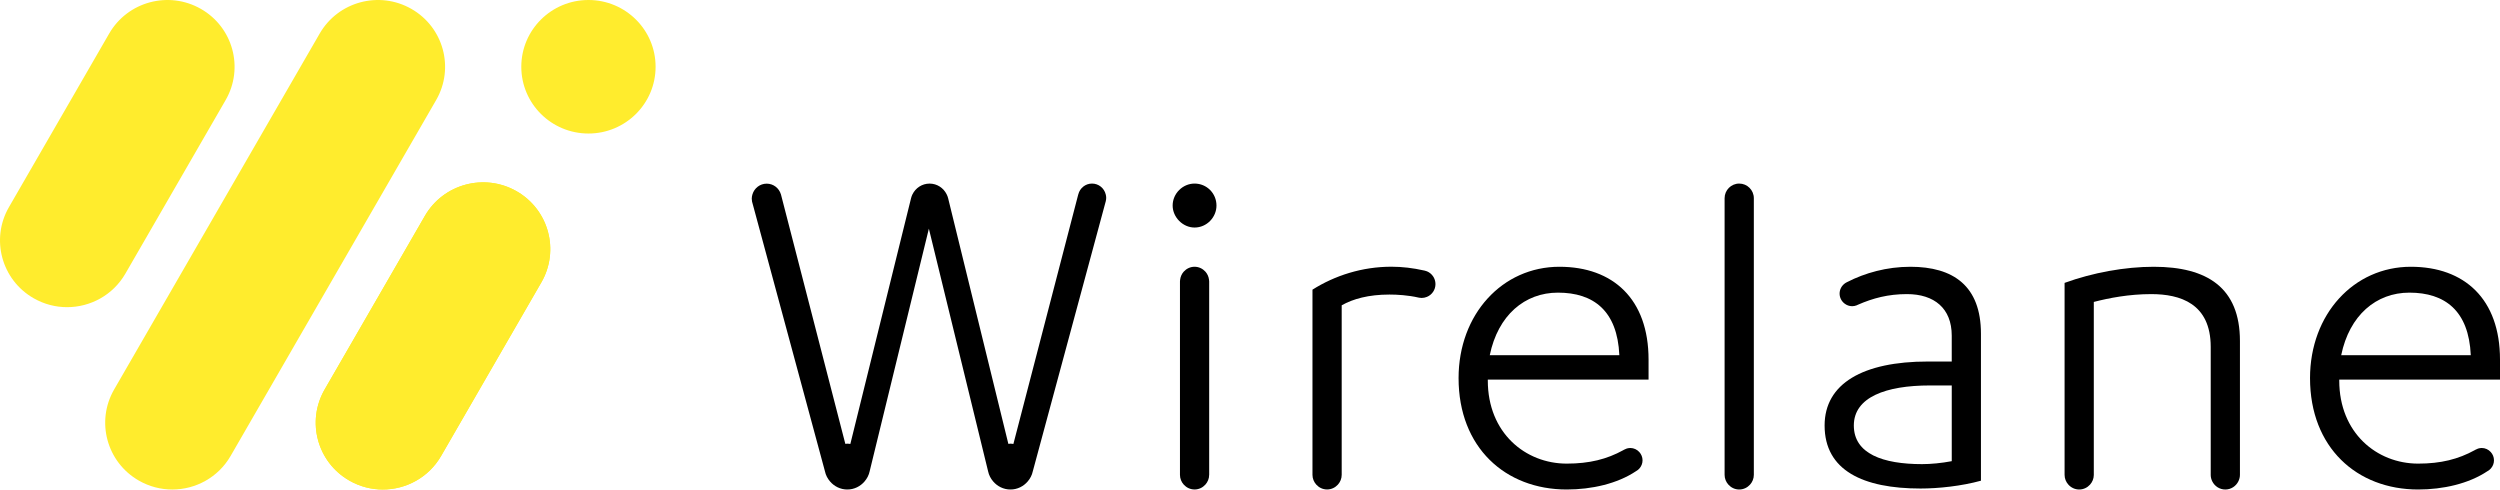
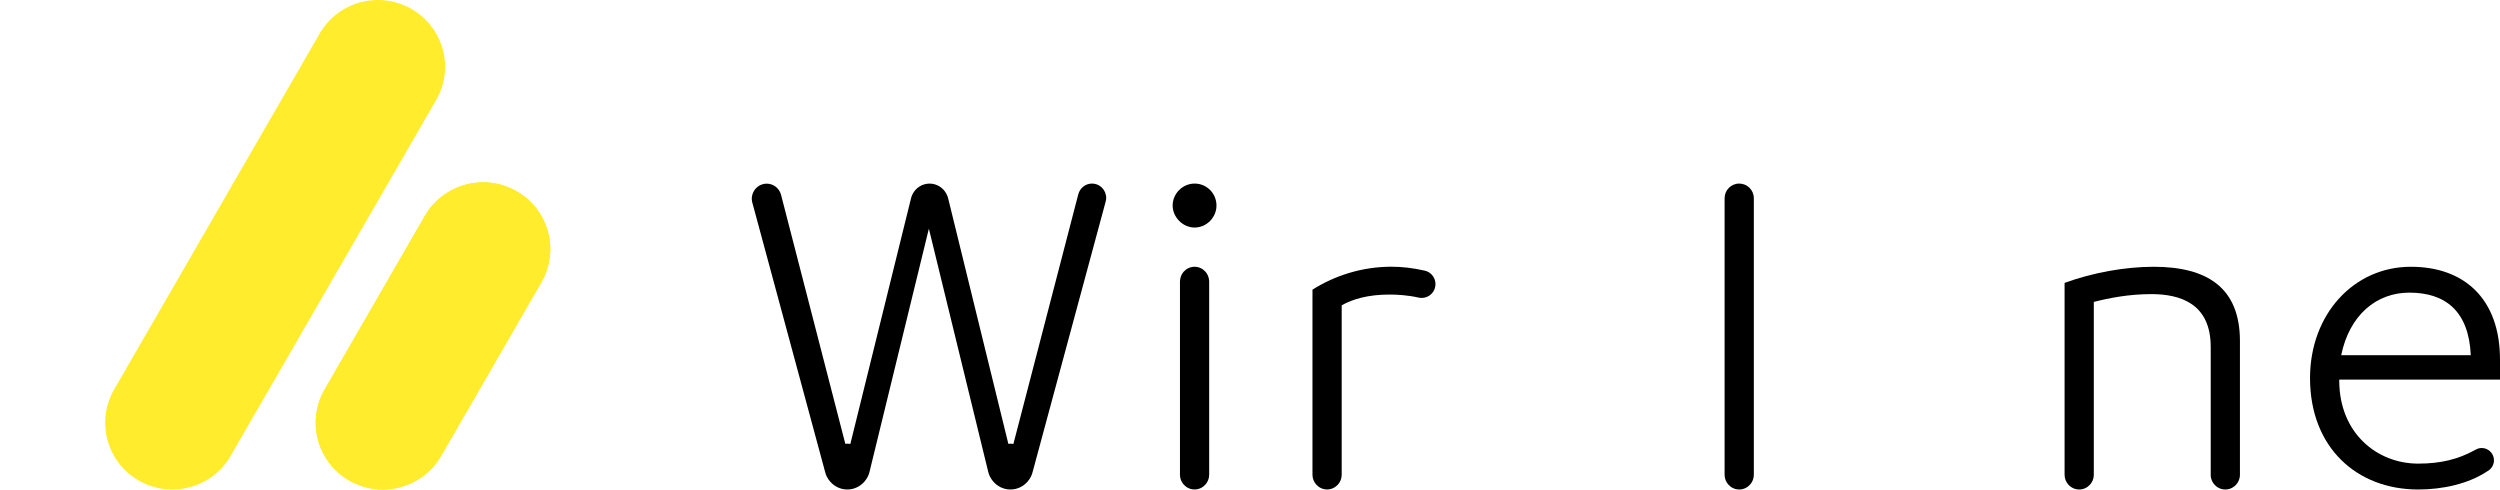
<svg xmlns="http://www.w3.org/2000/svg" width="286" height="56" viewBox="0 0 286 56" fill="none">
  <path d="M286 43.427V41.135C286 34.206 281.933 30.518 275.802 30.518C269.283 30.518 264.267 35.937 264.267 43.258C264.267 51.193 269.617 55.999 276.637 55.999C279.486 55.999 282.422 55.339 284.573 53.897C284.645 53.858 284.713 53.814 284.776 53.764C284.834 53.714 284.891 53.665 284.942 53.608C285.17 53.358 285.311 53.027 285.311 52.662V52.66C285.311 52.294 285.17 51.963 284.942 51.713C284.685 51.429 284.318 51.249 283.904 51.249C283.889 51.249 283.877 51.254 283.861 51.254C283.756 51.257 283.652 51.275 283.553 51.301C283.521 51.309 283.49 51.319 283.457 51.331C283.36 51.363 283.271 51.403 283.186 51.454C283.175 51.462 283.165 51.463 283.156 51.469C283.14 51.477 283.124 51.489 283.107 51.499C281.233 52.532 279.235 53.038 276.637 53.038C271.9 53.038 267.61 49.516 267.61 43.538V43.426H285.999L286 43.427ZM275.634 33.478C279.702 33.478 282.432 35.546 282.657 40.633H267.833C268.779 36.049 271.845 33.478 275.634 33.478Z" fill="black" />
  <path d="M246.386 30.519C243.096 30.519 239.419 31.188 236.188 32.362V54.322C236.188 54.755 236.354 55.144 236.622 55.44C236.929 55.782 237.368 55.999 237.861 55.999C238.353 55.999 238.793 55.781 239.1 55.44C239.361 55.148 239.527 54.767 239.531 54.344C239.531 54.337 239.533 54.33 239.533 54.322C239.533 54.312 239.531 54.305 239.531 54.299V34.541C241.258 34.095 243.544 33.646 246.107 33.646C249.395 33.646 252.906 34.709 252.906 39.683V54.292C252.906 54.304 252.903 54.313 252.903 54.322C252.903 54.333 252.906 54.343 252.906 54.352C252.91 54.605 252.973 54.842 253.076 55.054C253.349 55.613 253.915 56 254.575 56C255.236 56 255.801 55.613 256.074 55.054C256.182 54.832 256.249 54.587 256.249 54.322V39.012C256.249 32.922 252.515 30.519 246.386 30.519Z" fill="black" />
-   <path d="M218.541 30.519C215.84 30.519 213.346 31.228 211.336 32.258C211.322 32.264 211.309 32.27 211.296 32.278C211.196 32.322 211.105 32.381 211.019 32.447C210.676 32.711 210.45 33.12 210.45 33.587C210.45 34.055 210.676 34.466 211.019 34.729C211.259 34.914 211.559 35.029 211.887 35.029C212.065 35.029 212.233 34.993 212.39 34.934C212.44 34.911 212.491 34.887 212.543 34.864C214.254 34.113 216.004 33.645 218.152 33.645C221.272 33.645 223.279 35.267 223.279 38.396V41.358H220.546C213.136 41.358 208.735 43.873 208.735 48.677C208.735 53.819 213.136 55.887 219.711 55.887C221.772 55.887 224.392 55.606 226.62 54.993V38.173C226.62 32.697 223.445 30.518 218.541 30.518L218.541 30.519ZM223.28 52.758C222.108 52.982 220.881 53.096 219.878 53.096C215.422 53.096 212.078 51.921 212.078 48.677C212.078 45.433 215.757 44.096 220.77 44.096H223.28V52.758Z" fill="black" />
  <path d="M198.966 21C198.043 21 197.294 21.752 197.294 22.677V54.322C197.294 54.755 197.461 55.144 197.728 55.44C198.034 55.782 198.473 55.999 198.965 55.999C199.457 55.999 199.898 55.781 200.205 55.44C200.471 55.144 200.639 54.755 200.639 54.322V22.677C200.639 21.752 199.891 21 198.966 21Z" fill="black" />
-   <path d="M188.595 43.427V41.135C188.595 34.206 184.527 30.518 178.398 30.518C171.879 30.518 166.861 35.937 166.861 43.258C166.861 51.193 172.212 55.999 179.232 55.999C182.08 55.999 185.016 55.339 187.167 53.898C187.24 53.858 187.307 53.814 187.371 53.764C187.43 53.714 187.487 53.666 187.537 53.608C187.764 53.359 187.907 53.027 187.907 52.662V52.66C187.907 52.294 187.763 51.963 187.537 51.713C187.279 51.429 186.912 51.249 186.498 51.249C186.485 51.249 186.472 51.254 186.458 51.254C186.351 51.257 186.248 51.276 186.147 51.301C186.115 51.309 186.084 51.319 186.053 51.331C185.958 51.364 185.866 51.403 185.78 51.454C185.772 51.462 185.761 51.463 185.751 51.469C185.735 51.477 185.72 51.489 185.704 51.499C183.83 52.532 181.831 53.038 179.233 53.038C174.496 53.038 170.205 49.516 170.205 43.538V43.426L188.595 43.427ZM178.229 33.478C182.298 33.478 185.028 35.546 185.253 40.633H170.429C171.375 36.049 174.441 33.478 178.229 33.478Z" fill="black" />
  <path d="M163.244 31.04C163.163 31.006 163.076 30.98 162.988 30.96C162.968 30.956 162.947 30.952 162.926 30.947C161.647 30.659 160.41 30.512 159.176 30.512C155.833 30.512 152.712 31.517 150.147 33.137V54.321C150.147 54.754 150.315 55.144 150.583 55.44C150.889 55.779 151.326 55.995 151.818 55.995C152.309 55.995 152.749 55.779 153.054 55.44C153.322 55.144 153.49 54.754 153.49 54.321V34.926C154.774 34.199 156.556 33.697 158.951 33.697C159.831 33.697 161.087 33.768 162.292 34.045C162.305 34.049 162.318 34.052 162.333 34.055C162.432 34.074 162.534 34.085 162.636 34.085C162.851 34.085 163.056 34.04 163.243 33.962C163.815 33.726 164.218 33.162 164.218 32.502C164.218 31.841 163.815 31.277 163.243 31.039L163.244 31.04Z" fill="black" />
  <path d="M136.658 21C135.32 21 134.151 22.119 134.151 23.515C134.151 24.858 135.32 26.03 136.658 26.03C138.052 26.03 139.165 24.858 139.165 23.515C139.165 22.119 138.052 21 136.658 21Z" fill="black" />
  <path d="M137.896 31.075C137.59 30.735 137.15 30.517 136.658 30.517C136.166 30.517 135.727 30.735 135.42 31.075C135.194 31.329 135.048 31.647 135.006 32.002C134.994 32.054 134.988 32.113 134.988 32.194V54.314L134.987 54.322L134.988 54.328C134.989 54.758 135.157 55.146 135.422 55.44C135.728 55.779 136.166 55.996 136.658 55.996C137.151 55.996 137.588 55.779 137.893 55.44C138.161 55.144 138.328 54.755 138.328 54.322V54.318L138.33 54.314V32.194C138.33 32.113 138.323 32.054 138.311 32.002C138.27 31.647 138.122 31.329 137.896 31.075Z" fill="black" />
  <path d="M126.549 22.628C126.549 22.492 126.528 22.36 126.494 22.234C126.319 21.524 125.686 21 124.927 21C124.168 21 123.534 21.525 123.358 22.234H123.355L123.346 22.272L123.335 22.308L115.932 50.79C115.821 50.774 115.711 50.755 115.597 50.755C115.514 50.755 115.437 50.771 115.356 50.779L108.488 22.766L108.483 22.739C108.444 22.559 108.378 22.392 108.299 22.234C107.943 21.508 107.206 21.003 106.343 21.003C105.48 21.003 104.743 21.508 104.385 22.234C104.32 22.362 104.272 22.498 104.234 22.64L104.192 22.807L97.279 50.79C97.165 50.773 97.051 50.755 96.932 50.755C96.853 50.755 96.781 50.77 96.705 50.777L89.389 22.428L89.339 22.233H89.336C89.126 21.527 88.482 21.01 87.71 21.01C86.937 21.01 86.293 21.527 86.08 22.233C86.034 22.39 86 22.553 86 22.725C86 22.839 86.012 22.952 86.034 23.063L86.046 23.102L94.37 53.902L94.373 53.914C94.464 54.353 94.672 54.745 94.953 55.073C95.433 55.636 96.135 55.999 96.931 55.999C97.728 55.999 98.431 55.636 98.909 55.073C99.191 54.743 99.4 54.348 99.492 53.907V53.903L106.263 26.16L113.033 53.895L113.04 53.924C113.133 54.36 113.339 54.749 113.617 55.073C114.097 55.636 114.8 55.999 115.596 55.999C116.392 55.999 117.093 55.636 117.573 55.073C117.852 54.747 118.061 54.355 118.151 53.918C118.152 53.914 118.155 53.908 118.157 53.901L126.505 23V22.99C126.505 22.995 126.502 22.999 126.502 23.003C126.502 22.999 126.504 22.995 126.505 22.99C126.532 22.872 126.549 22.752 126.549 22.628Z" fill="black" />
  <path d="M19.71 56C18.413 56 17.098 55.673 15.892 54.985C12.213 52.884 10.943 48.216 13.056 44.558L36.574 3.836C38.687 0.178 43.382 -1.085 47.061 1.016C50.74 3.116 52.01 7.785 49.897 11.443L26.379 52.165C24.959 54.624 22.371 56 19.71 56Z" fill="#FFEC2D" />
-   <path d="M7.676 35.14C6.378 35.14 5.063 34.813 3.857 34.124C0.179 32.024 -1.091 27.356 1.022 23.698L12.492 3.836C14.605 0.178 19.3 -1.085 22.979 1.016C26.658 3.117 27.928 7.785 25.815 11.443L14.344 31.304C12.924 33.763 10.337 35.14 7.676 35.14Z" fill="#FFEC2D" />
  <path d="M43.792 56C42.494 56 41.18 55.673 39.974 54.985C36.295 52.884 35.025 48.216 37.138 44.558L48.608 24.695C50.721 21.037 55.416 19.774 59.095 21.875C62.775 23.976 64.045 28.644 61.932 32.302L50.461 52.165C49.041 54.624 46.453 56 43.792 56Z" fill="#FFEC2D" />
-   <path d="M67.319 15.275C71.561 15.275 75 11.856 75 7.638C75 3.419 71.561 0 67.319 0C63.076 0 59.637 3.419 59.637 7.638C59.637 11.856 63.076 15.275 67.319 15.275Z" fill="#FFEC2D" />
  <path d="M43.792 56C42.494 56 41.18 55.673 39.974 54.985C36.295 52.884 35.025 48.216 37.138 44.558L48.608 24.695C50.721 21.037 55.416 19.774 59.095 21.875C62.775 23.976 64.045 28.644 61.932 32.302L50.461 52.165C49.041 54.624 46.453 56 43.792 56Z" fill="#FFEC2D" />
</svg>